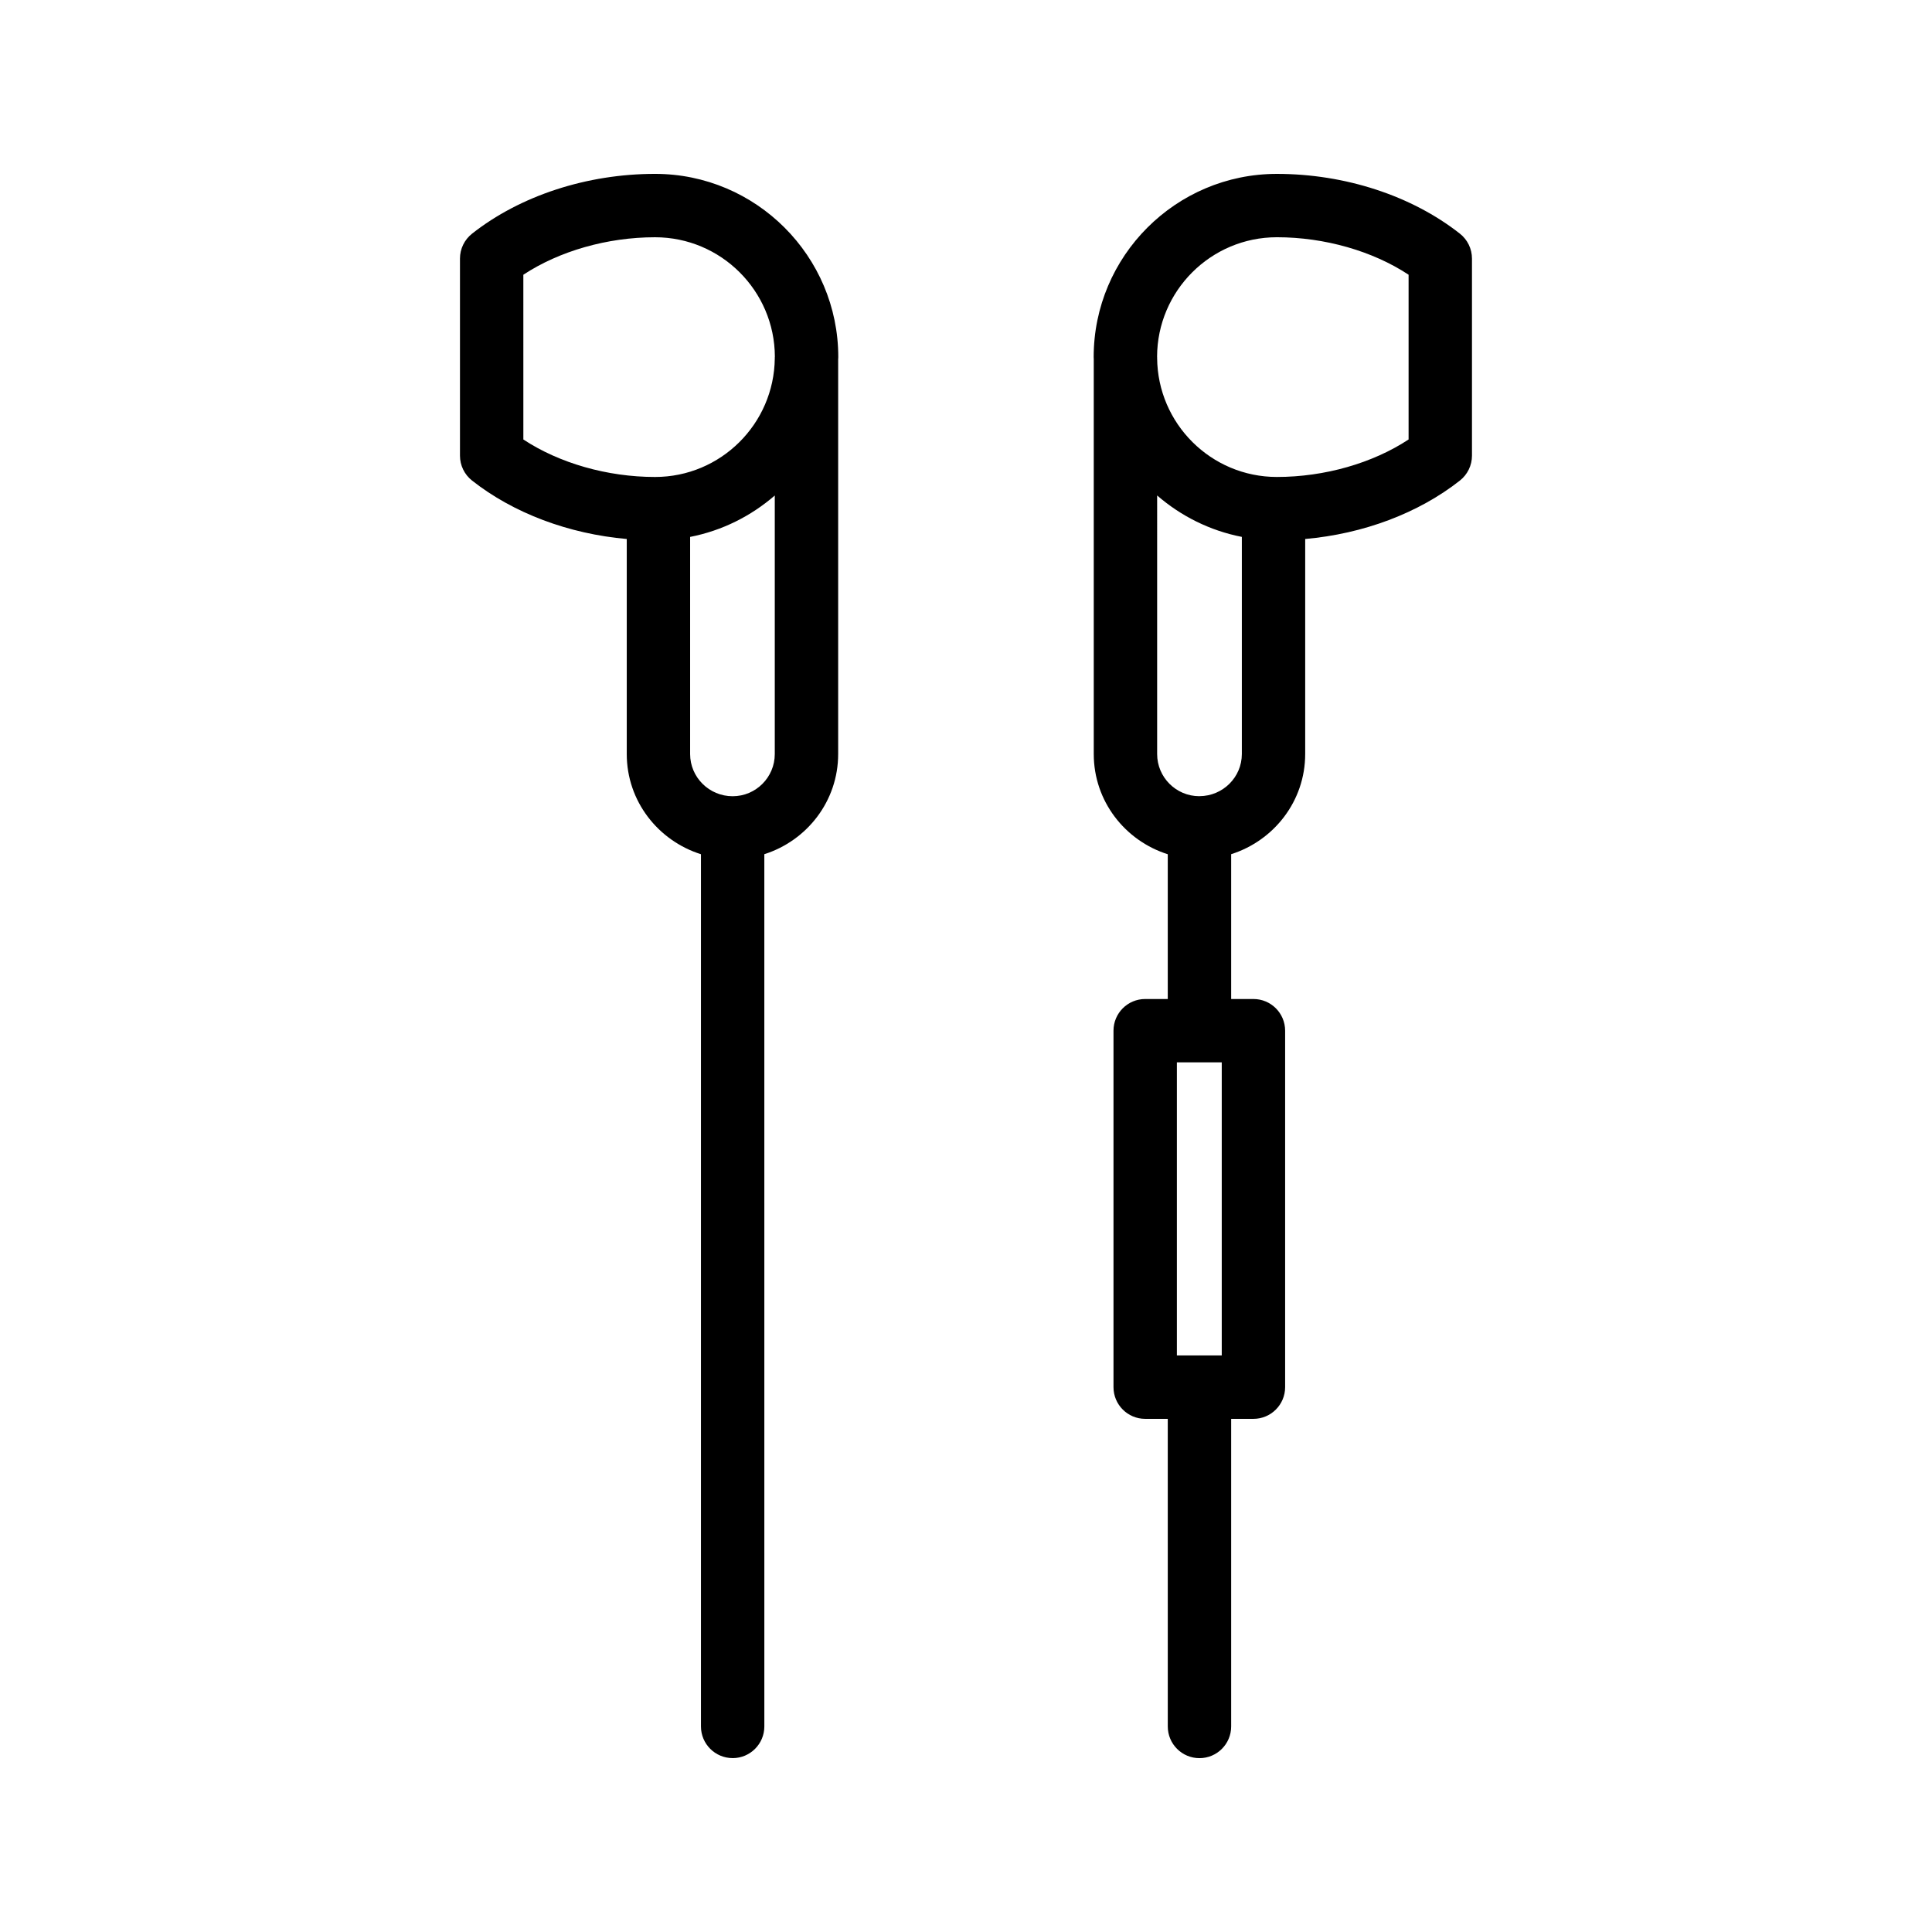
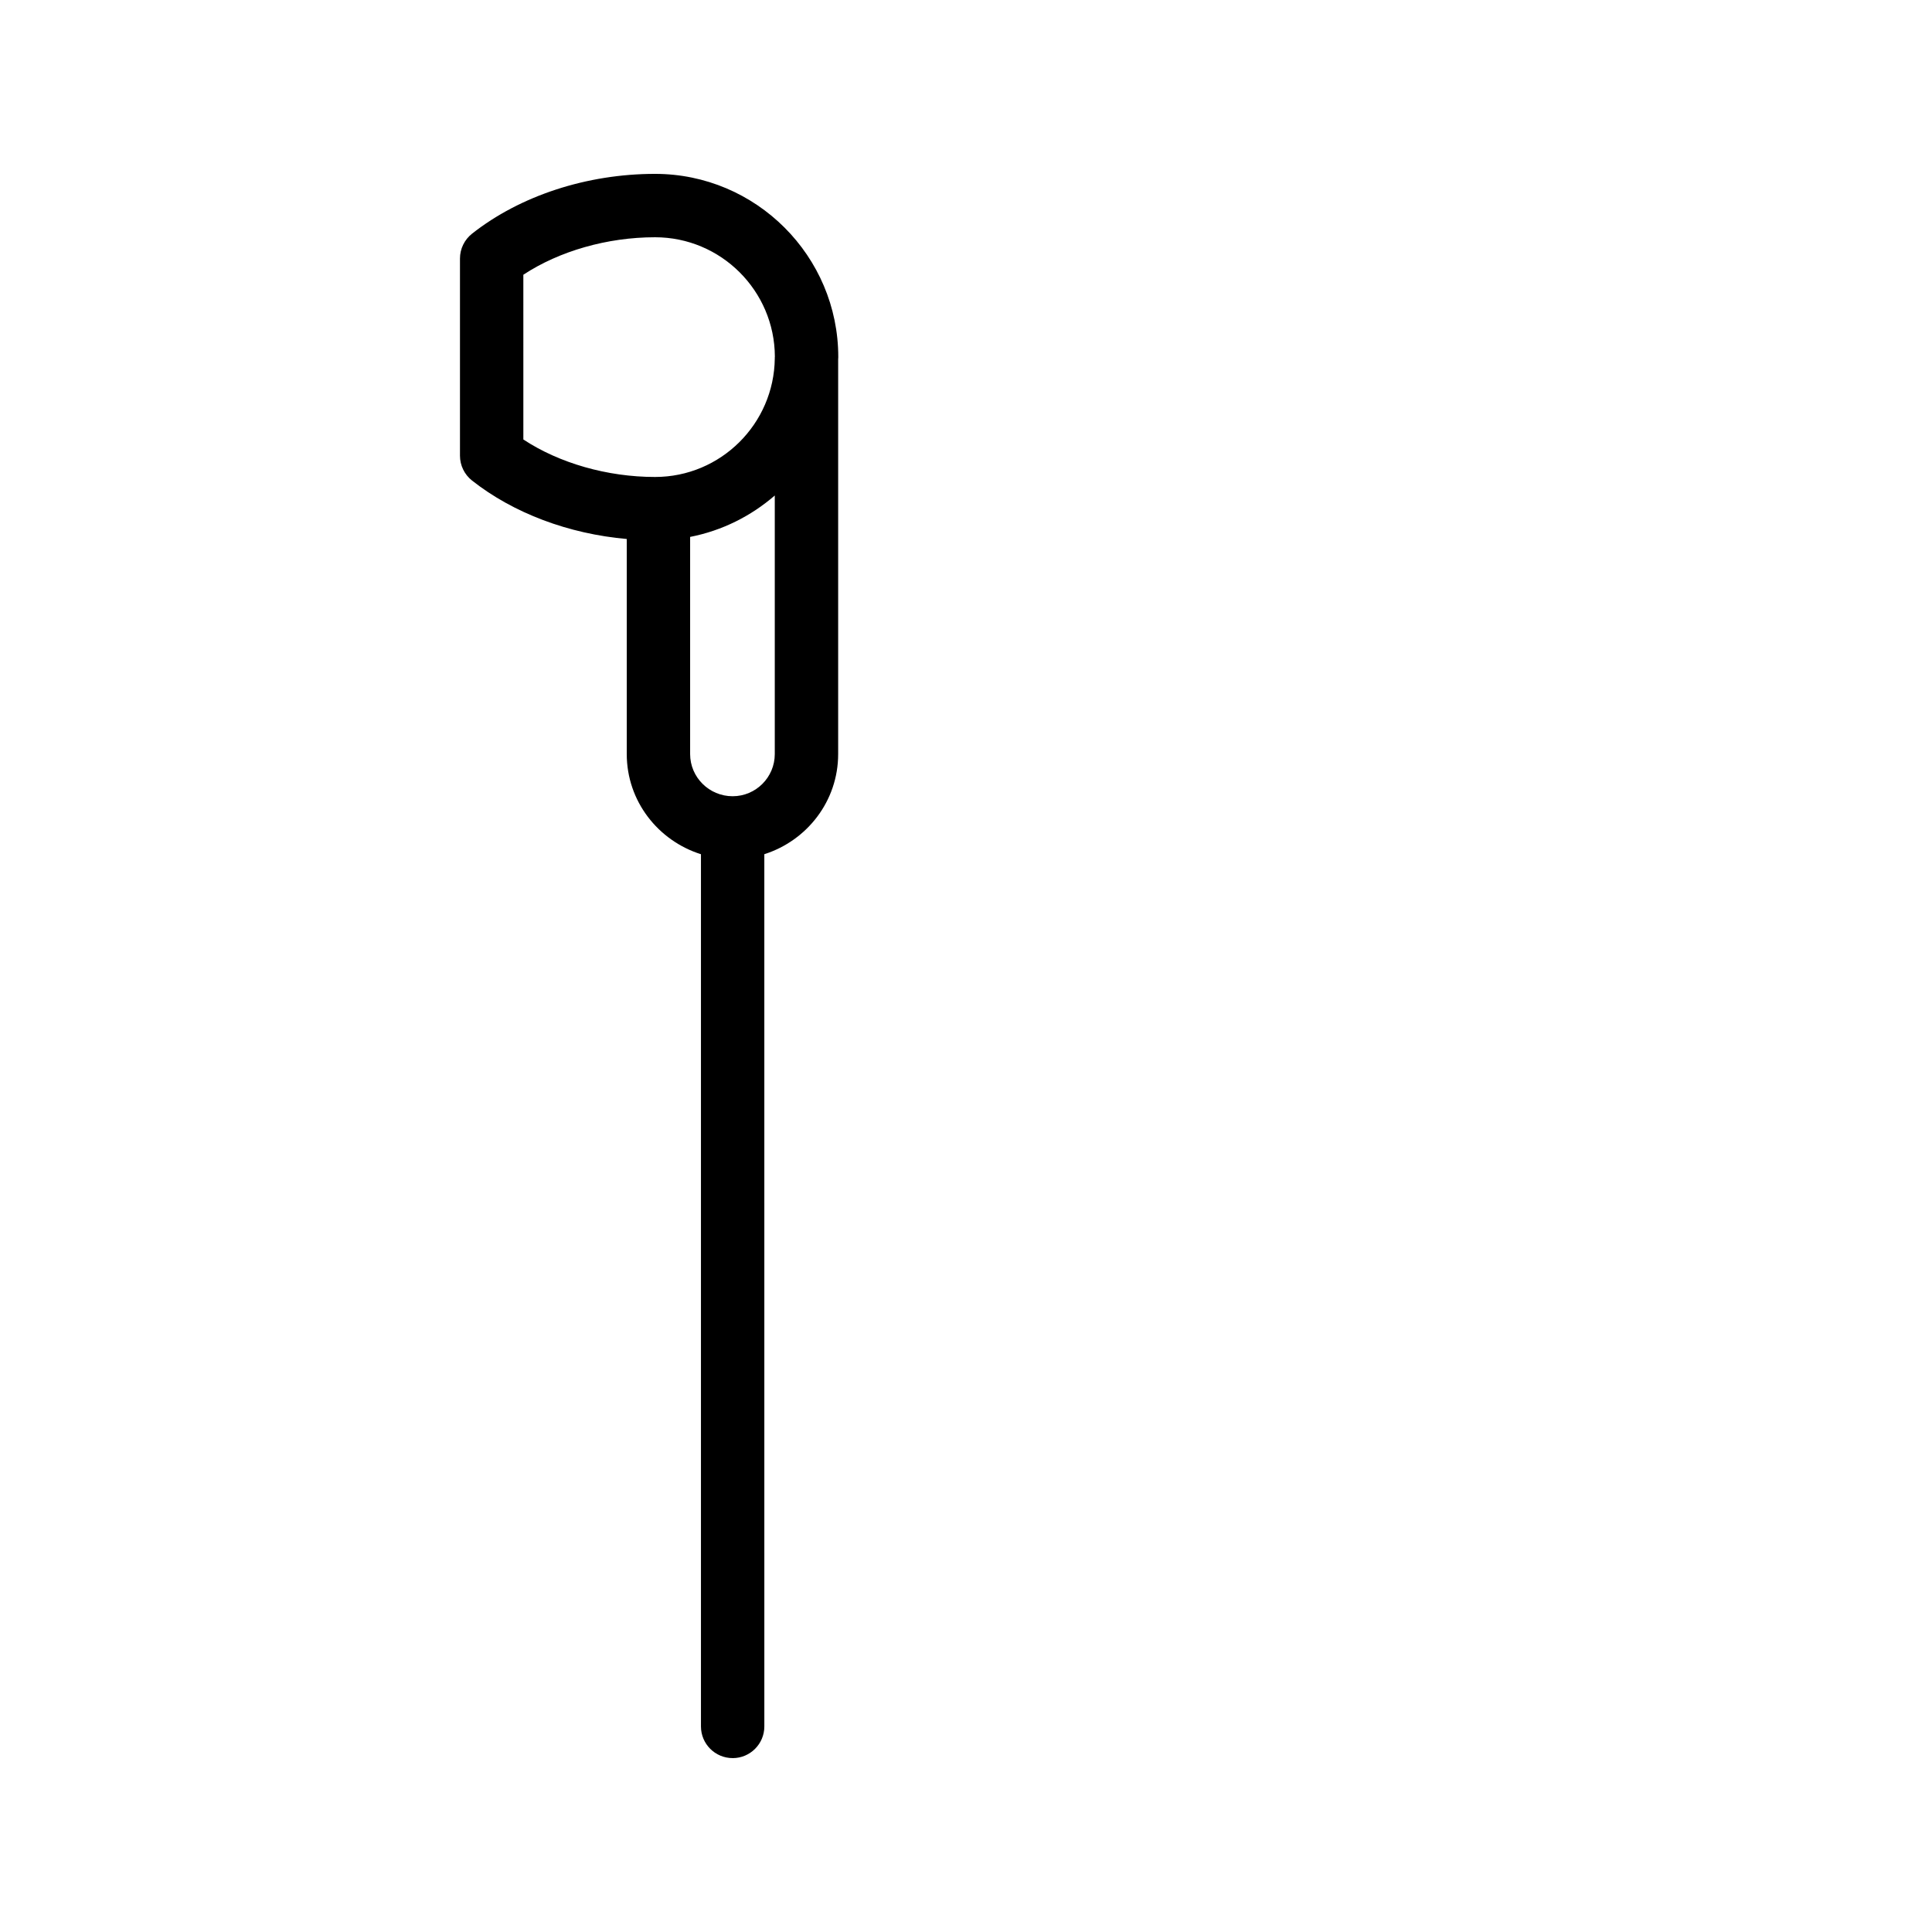
<svg xmlns="http://www.w3.org/2000/svg" fill="#000000" width="800px" height="800px" version="1.1" viewBox="144 144 512 512">
  <g>
-     <path d="m489.89 343.83v-56.992c15.371-1.359 30.004-6.82 41-15.488 2.016-1.59 3.199-4.023 3.199-6.594v-52.238c0-2.57-1.18-5.004-3.199-6.594-12.773-10.066-30.453-15.844-48.504-15.844-26.773 0-48.551 21.785-48.551 48.555 0 0.164 0.023 0.324 0.023 0.484v104.71c0 12.496 8.289 22.977 19.613 26.555v38.363h-5.984c-4.641 0-8.398 3.758-8.398 8.398v94.465c0 4.637 3.754 8.398 8.398 8.398h5.984l0.004 81.52c0 4.637 3.754 8.398 8.398 8.398 4.641 0 8.398-3.758 8.398-8.398v-81.52h5.902c4.641 0 8.398-3.758 8.398-8.398v-94.465c0-4.637-3.754-8.398-8.398-8.398h-5.902v-38.379c11.328-3.594 19.617-14.062 19.617-26.535zm-28.02 159.36c-0.027 0-0.055 0.016-0.082 0.016h-5.902v-77.672h11.891v77.672h-5.824c-0.027 0-0.051-0.016-0.082-0.016zm20.516-296.32c12.66 0 25.402 3.664 34.906 9.934v43.66c-9.504 6.269-22.246 9.934-34.906 9.934-17.434 0-31.602-14.121-31.734-31.523l0.004-0.254c0-0.027-0.016-0.051-0.016-0.078 0.047-17.473 14.262-31.672 31.746-31.672zm-31.73 68.434c6.289 5.449 13.965 9.324 22.445 10.977v57.547c0 6.141-5.019 11.129-11.207 11.164-0.008 0-0.012-0.004-0.02-0.004-0.023 0-0.039 0.012-0.062 0.012-6.156-0.012-11.156-5.016-11.156-11.172z" />
    <path d="m338.16 609.92c4.641 0 8.398-3.758 8.398-8.398l-0.004-231.15c11.301-3.59 19.566-14.062 19.566-26.539v-104.55c0.004-0.219 0.031-0.43 0.031-0.648 0-26.773-21.785-48.555-48.559-48.555-18.047 0-35.719 5.777-48.496 15.848-2.016 1.59-3.199 4.023-3.199 6.594v52.238c0 2.57 1.18 5.004 3.199 6.594 10.996 8.668 25.629 14.129 41 15.488v56.992c0 12.488 8.309 22.965 19.664 26.547v231.14c0 4.637 3.754 8.395 8.398 8.395zm-55.469-393.11c9.504-6.269 22.25-9.934 34.902-9.934 17.477 0 31.691 14.188 31.754 31.645 0 0.035-0.02 0.066-0.02 0.105v0.336c-0.18 17.363-14.328 31.441-31.734 31.441-12.652 0-25.395-3.664-34.898-9.934zm44.199 69.477c8.477-1.652 16.148-5.523 22.434-10.973v68.52c0 6.164-5.012 11.176-11.168 11.176-6.215 0-11.266-5.016-11.266-11.176z" />
  </g>
</svg>